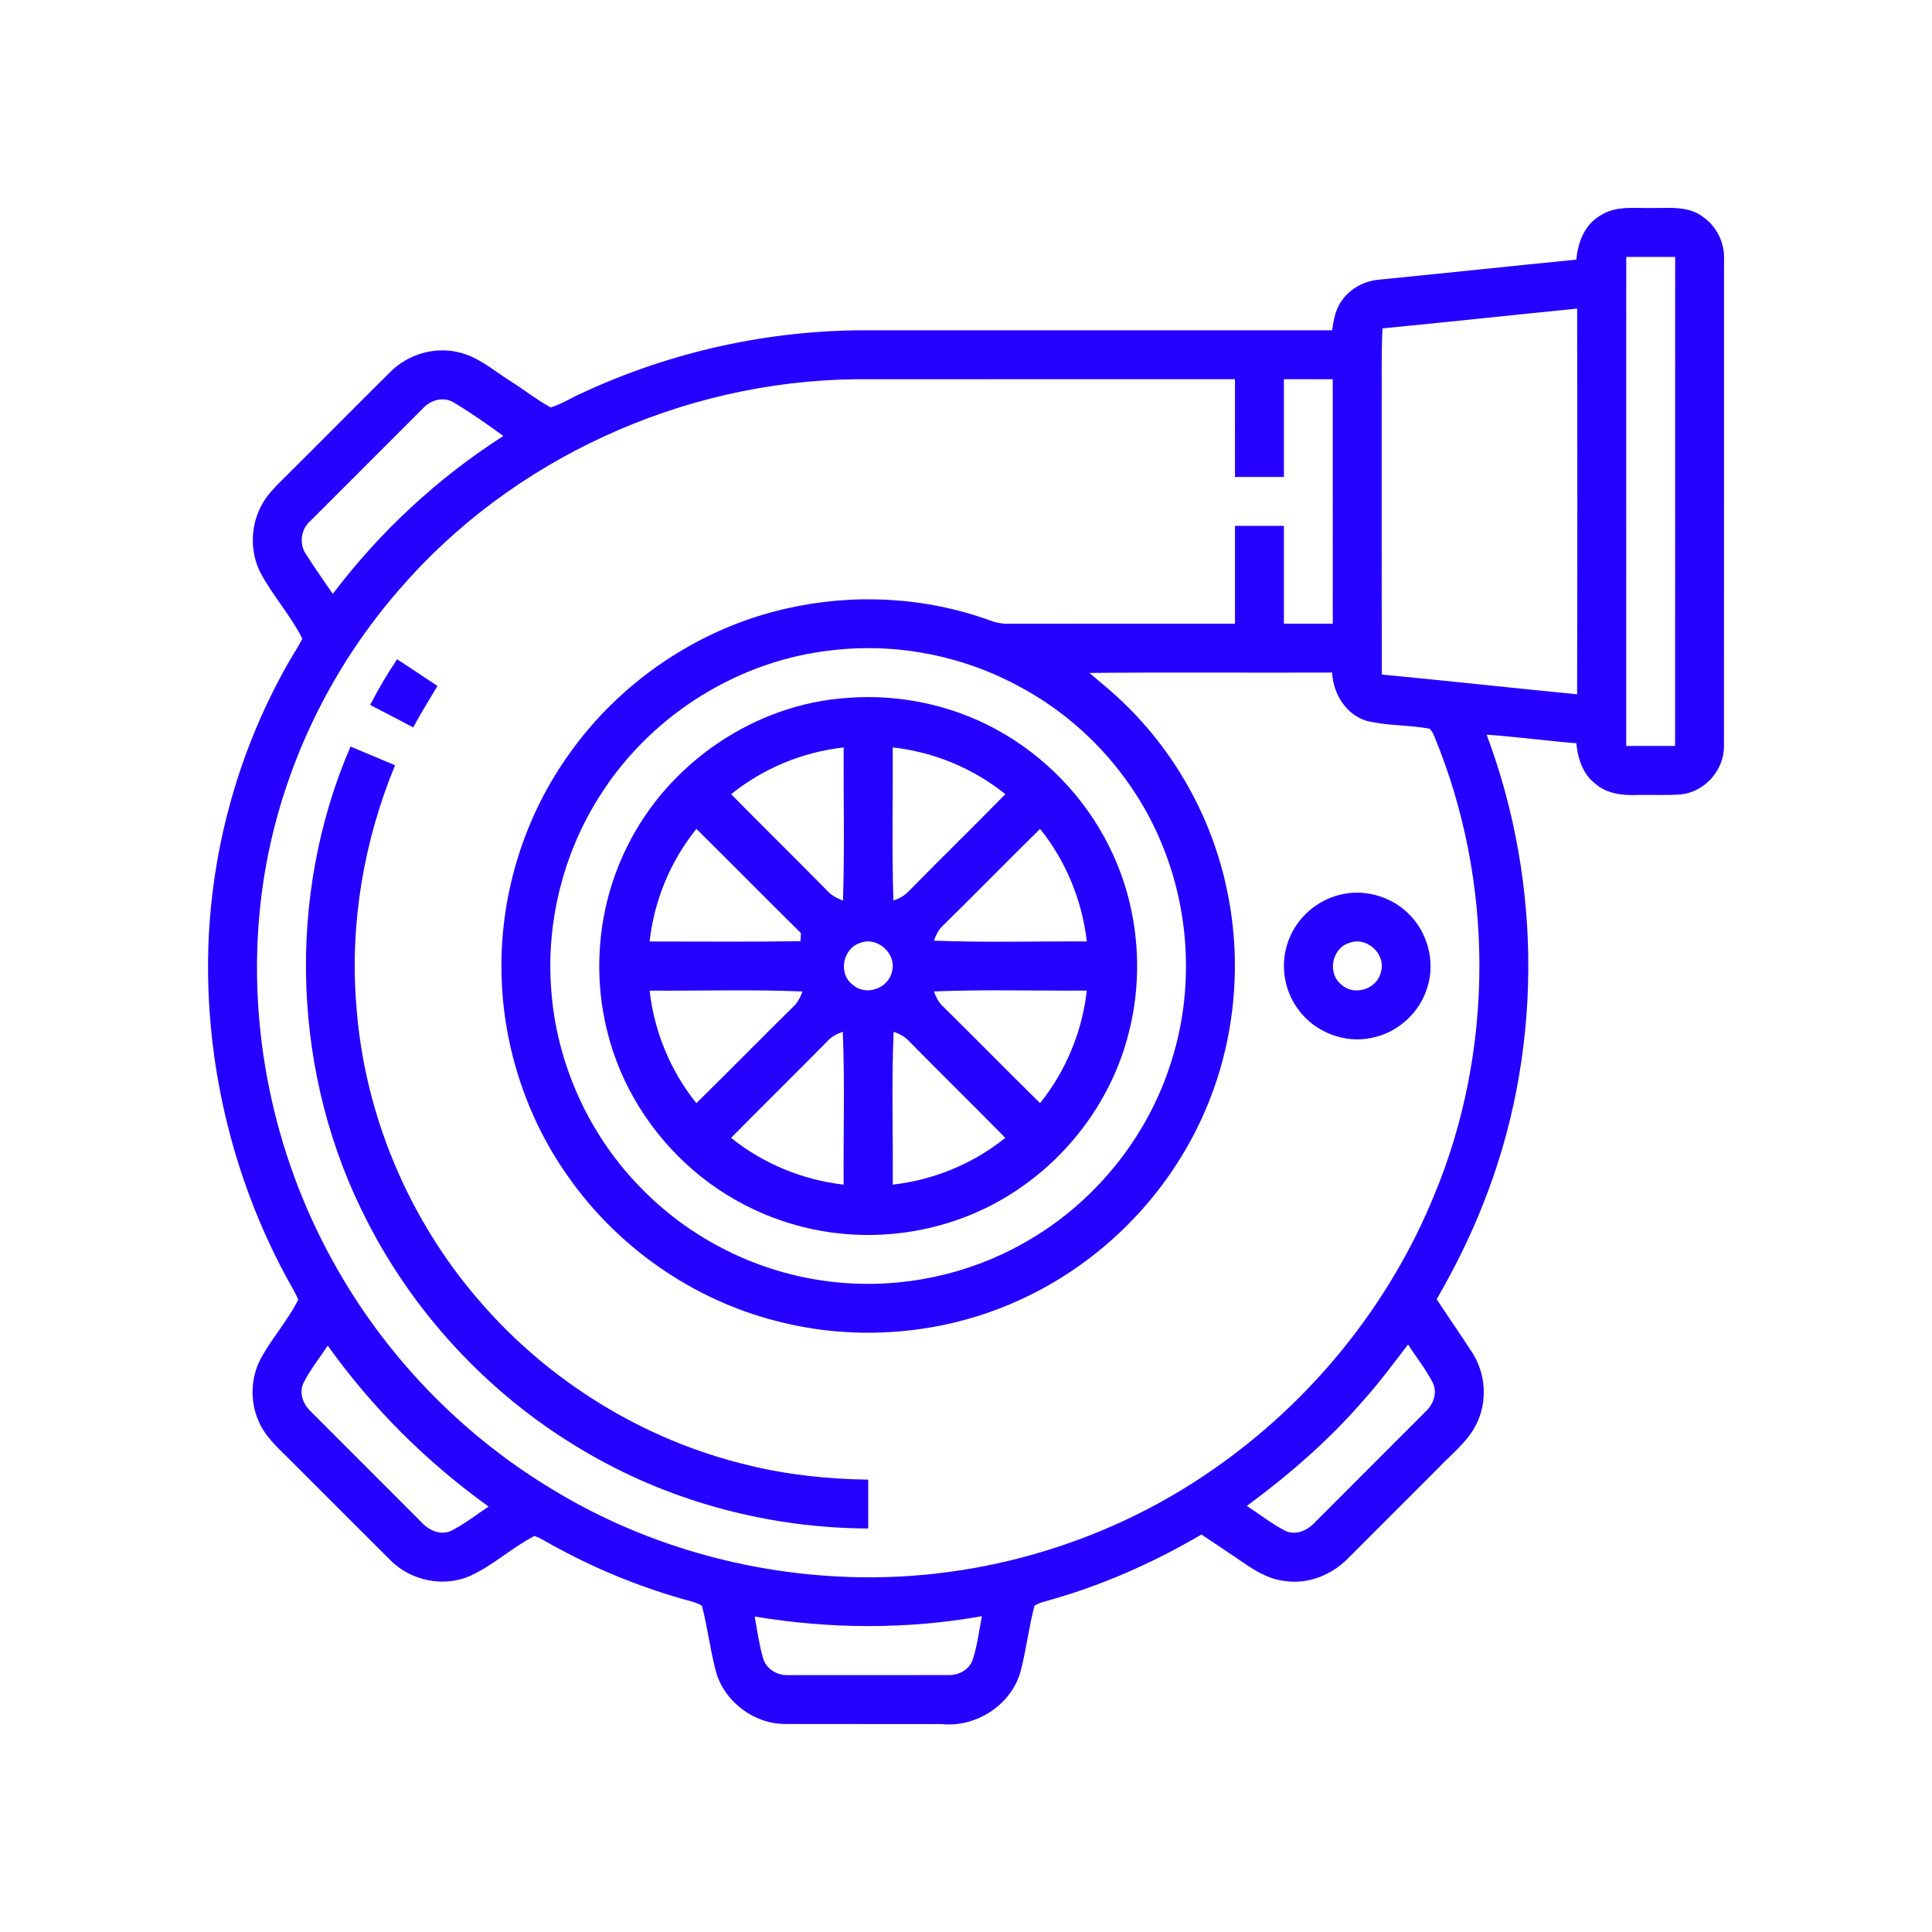
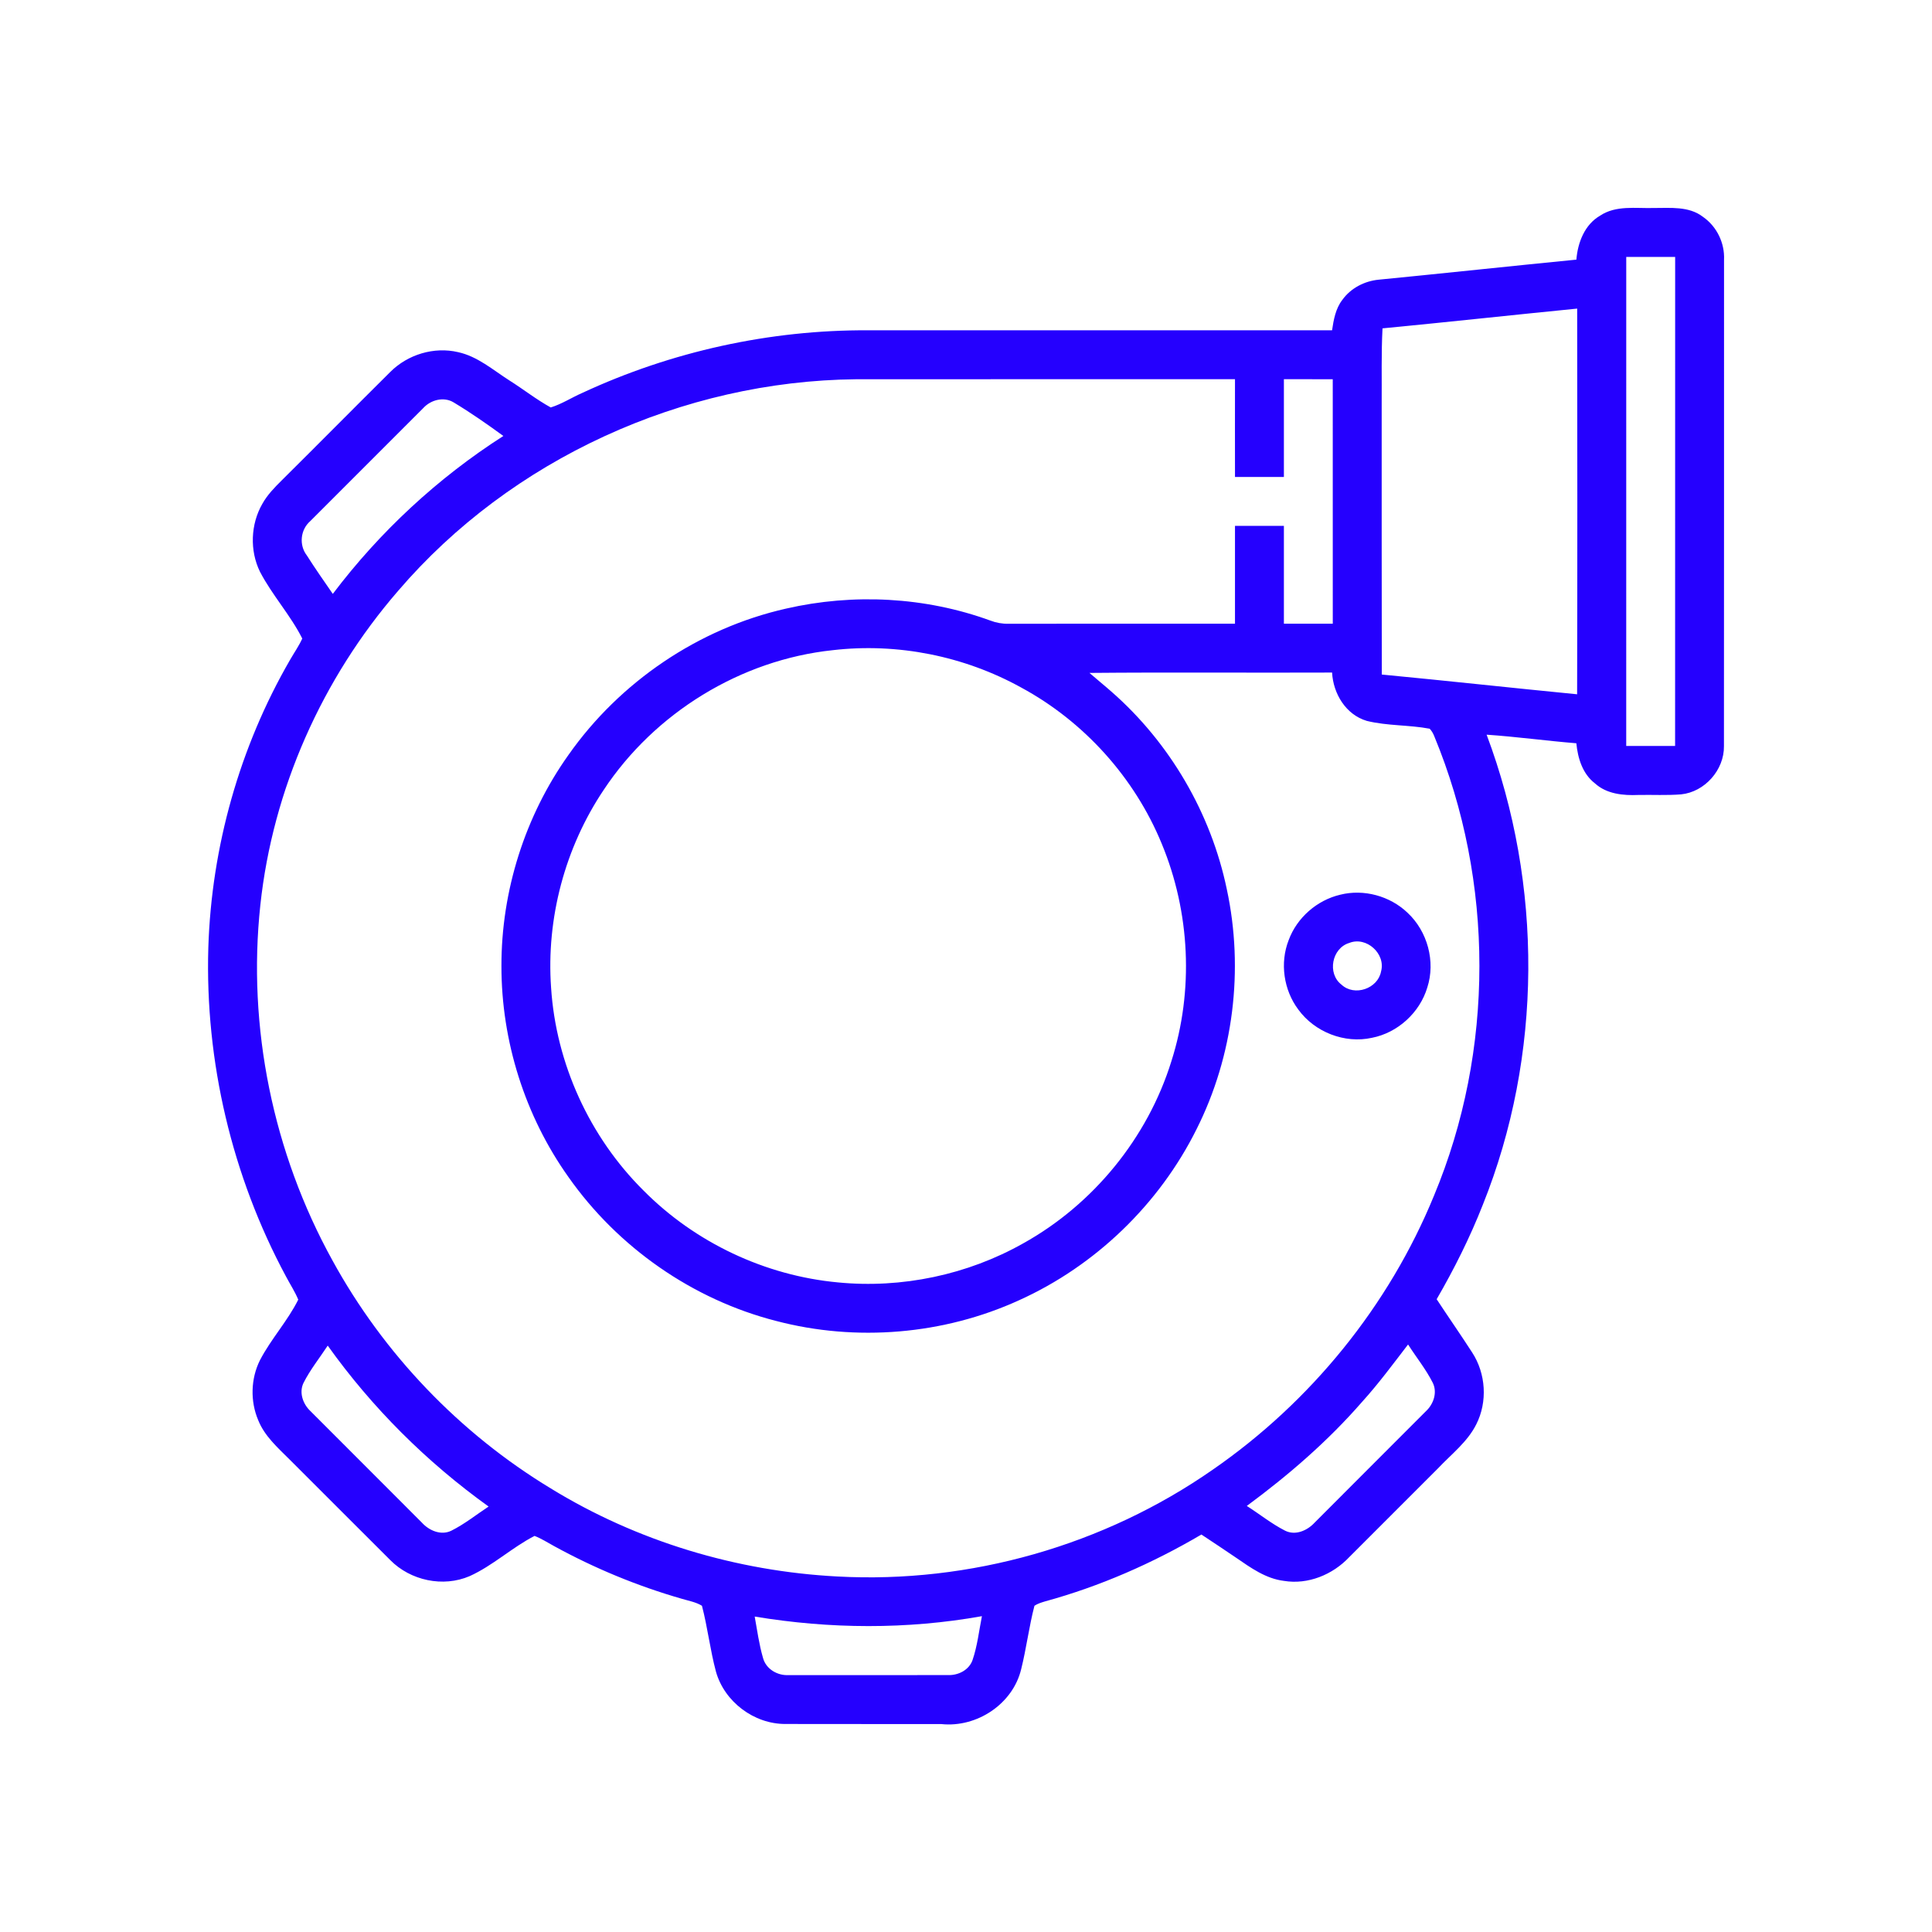
<svg xmlns="http://www.w3.org/2000/svg" width="70" height="70" viewBox="0 0 70 70" fill="none">
  <path d="M57.974 7.814C58.548 7.43 59.266 7.555 59.916 7.536C60.52 7.538 61.192 7.464 61.702 7.857C62.202 8.204 62.494 8.805 62.465 9.412C62.462 15.287 62.469 21.162 62.462 27.035C62.473 27.896 61.766 28.694 60.911 28.781C60.396 28.823 59.879 28.793 59.364 28.803C58.813 28.827 58.214 28.771 57.788 28.383C57.339 28.038 57.166 27.472 57.114 26.93C56.029 26.842 54.949 26.693 53.863 26.619C55.907 32.059 55.892 38.251 53.725 43.652C53.26 44.835 52.69 45.973 52.053 47.073C52.477 47.719 52.919 48.351 53.338 49.001C53.838 49.766 53.902 50.791 53.488 51.607C53.166 52.249 52.581 52.692 52.097 53.206C51.027 54.276 49.956 55.345 48.886 56.417C48.288 57.053 47.392 57.423 46.518 57.278C45.863 57.198 45.317 56.804 44.79 56.442C44.373 56.156 43.95 55.879 43.529 55.599C41.754 56.643 39.851 57.478 37.863 58.022C37.731 58.063 37.595 58.101 37.48 58.18C37.283 58.937 37.189 59.718 36.999 60.478C36.696 61.741 35.394 62.599 34.113 62.467C32.229 62.461 30.343 62.47 28.458 62.463C27.321 62.468 26.244 61.658 25.939 60.562C25.729 59.777 25.638 58.965 25.433 58.18C25.211 58.044 24.947 58.001 24.701 57.926C23.095 57.465 21.54 56.822 20.075 56.018C19.841 55.891 19.617 55.745 19.368 55.649C18.548 56.07 17.861 56.724 17.017 57.106C16.054 57.521 14.873 57.268 14.14 56.525C12.918 55.311 11.705 54.087 10.485 52.873C10.057 52.446 9.585 52.031 9.356 51.457C9.063 50.77 9.084 49.955 9.417 49.286C9.817 48.515 10.42 47.865 10.806 47.089C10.685 46.794 10.508 46.528 10.361 46.247C8.405 42.612 7.426 38.459 7.548 34.334C7.663 30.687 8.681 27.068 10.509 23.908C10.656 23.651 10.828 23.407 10.952 23.136C10.523 22.284 9.861 21.564 9.419 20.715C9.044 19.948 9.079 18.995 9.505 18.255C9.685 17.931 9.945 17.665 10.207 17.405C11.522 16.101 12.825 14.782 14.14 13.477C14.77 12.845 15.724 12.553 16.598 12.759C17.305 12.913 17.86 13.405 18.456 13.784C18.961 14.102 19.431 14.475 19.955 14.763C20.356 14.638 20.713 14.404 21.097 14.236C24.328 12.734 27.893 11.949 31.457 11.967C37.059 11.967 42.661 11.966 48.263 11.967C48.32 11.585 48.39 11.184 48.633 10.868C48.936 10.441 49.438 10.182 49.955 10.133C52.343 9.899 54.728 9.642 57.115 9.407C57.165 8.789 57.414 8.139 57.974 7.814ZM58.922 9.31C58.919 15.216 58.923 21.122 58.921 27.028C59.511 27.026 60.102 27.029 60.692 27.028C60.691 21.122 60.691 15.215 60.694 9.309C60.102 9.308 59.512 9.311 58.922 9.31ZM50.091 11.897C50.044 12.805 50.068 13.716 50.061 14.625C50.063 17.896 50.058 21.168 50.065 24.44C52.425 24.665 54.782 24.925 57.142 25.155C57.153 20.497 57.151 15.838 57.144 11.181C54.792 11.414 52.443 11.671 50.091 11.897ZM14.427 21.405C11.672 24.585 9.881 28.6 9.433 32.79C8.956 37.214 9.894 41.774 12.045 45.667C13.898 49.05 16.655 51.93 19.955 53.928C23.076 55.844 26.688 56.929 30.342 57.119C35.14 57.381 40.005 55.994 43.946 53.245C47.491 50.794 50.322 47.312 51.956 43.322C54.152 38.062 54.145 31.94 51.967 26.677C51.928 26.575 51.873 26.483 51.801 26.403C51.048 26.261 50.268 26.303 49.524 26.12C48.762 25.896 48.304 25.132 48.264 24.368C45.334 24.38 42.404 24.354 39.473 24.381C39.739 24.614 40.015 24.834 40.279 25.068C42.39 26.919 43.876 29.467 44.449 32.216C45.076 35.128 44.693 38.25 43.353 40.914C42 43.633 39.69 45.861 36.922 47.111C34.189 48.358 31.024 48.623 28.119 47.86C25.098 47.087 22.388 45.196 20.596 42.646C19.02 40.431 18.165 37.719 18.168 35.001C18.163 32.283 19.019 29.571 20.595 27.355C22.457 24.704 25.313 22.767 28.476 22.052C30.919 21.49 33.525 21.625 35.884 22.485C36.093 22.565 36.317 22.605 36.542 22.6C39.277 22.595 42.011 22.598 44.746 22.598C44.746 21.416 44.745 20.236 44.746 19.054C45.336 19.051 45.926 19.055 46.518 19.054C46.519 20.236 46.519 21.418 46.518 22.598C47.108 22.598 47.698 22.598 48.289 22.597C48.288 19.645 48.291 16.692 48.288 13.74C47.698 13.739 47.108 13.739 46.518 13.739C46.519 14.92 46.518 16.101 46.518 17.282C45.927 17.282 45.336 17.282 44.746 17.282C44.746 16.101 44.743 14.919 44.746 13.738C40.168 13.742 35.591 13.736 31.013 13.741C24.734 13.804 18.521 16.628 14.427 21.405ZM15.336 14.785C13.972 16.151 12.605 17.515 11.241 18.881C10.883 19.192 10.827 19.75 11.118 20.125C11.418 20.598 11.74 21.057 12.058 21.518C13.76 19.267 15.86 17.318 18.238 15.796C17.653 15.369 17.057 14.954 16.437 14.58C16.077 14.362 15.609 14.487 15.336 14.785ZM30.174 23.557C26.837 23.908 23.72 25.827 21.871 28.623C20.469 30.714 19.788 33.276 19.967 35.787C20.145 38.537 21.363 41.2 23.32 43.139C25.186 45.021 27.721 46.219 30.36 46.464C32.672 46.69 35.049 46.191 37.072 45.05C39.612 43.638 41.58 41.228 42.441 38.452C43.258 35.891 43.121 33.049 42.091 30.568C41.108 28.174 39.277 26.143 37.002 24.912C34.938 23.769 32.518 23.285 30.174 23.557ZM49.354 50.789C48.118 52.21 46.687 53.447 45.174 54.563C45.637 54.858 46.068 55.208 46.559 55.458C46.935 55.648 47.369 55.455 47.634 55.165C48.977 53.814 50.328 52.472 51.673 51.122C51.942 50.867 52.083 50.451 51.913 50.103C51.665 49.609 51.313 49.178 51.017 48.713C50.477 49.416 49.949 50.132 49.354 50.789ZM10.998 50.103C10.828 50.451 10.974 50.866 11.242 51.121C12.586 52.471 13.939 53.813 15.282 55.164C15.544 55.455 15.977 55.645 16.355 55.459C16.836 55.219 17.256 54.879 17.703 54.585C15.458 52.974 13.479 51.003 11.874 48.754C11.581 49.201 11.241 49.623 10.998 50.103ZM27.344 58.571C27.435 59.073 27.503 59.581 27.646 60.072C27.753 60.473 28.167 60.714 28.567 60.692C30.493 60.693 32.42 60.695 34.346 60.691C34.715 60.706 35.107 60.513 35.236 60.15C35.412 59.636 35.471 59.09 35.577 58.557C32.859 59.043 30.066 59.024 27.344 58.571Z" fill="#2500FE" />
-   <path d="M13.411 25.543C13.705 24.972 14.029 24.418 14.388 23.886C14.878 24.205 15.363 24.53 15.85 24.854C15.55 25.351 15.25 25.846 14.971 26.355C14.452 26.081 13.933 25.81 13.411 25.543Z" fill="#2500FE" />
-   <path d="M30.72 25.284C32.695 25.134 34.716 25.594 36.417 26.611C38.126 27.628 39.52 29.172 40.338 30.986C41.267 33.024 41.45 35.389 40.863 37.549C40.268 39.798 38.813 41.795 36.886 43.092C35.03 44.358 32.719 44.923 30.487 44.697C28.528 44.509 26.637 43.701 25.143 42.42C23.611 41.114 22.482 39.331 22.003 37.371C21.445 35.152 21.695 32.736 22.716 30.687C24.198 27.652 27.342 25.501 30.72 25.284ZM26.49 28.775C27.645 29.949 28.82 31.102 29.975 32.275C30.127 32.446 30.331 32.551 30.543 32.628C30.604 30.781 30.558 28.93 30.567 27.081C29.082 27.246 27.653 27.838 26.49 28.775ZM32.346 27.08C32.356 28.929 32.31 30.779 32.369 32.626C32.587 32.563 32.785 32.442 32.94 32.275C34.095 31.102 35.271 29.949 36.426 28.775C35.263 27.835 33.831 27.247 32.346 27.08ZM23.537 34.112C25.359 34.11 27.182 34.131 29.005 34.101C29.008 34.028 29.015 33.88 29.018 33.806C27.749 32.556 26.501 31.284 25.232 30.033C24.292 31.195 23.701 32.627 23.537 34.112ZM34.183 33.519C34.014 33.669 33.913 33.872 33.838 34.081C35.683 34.156 37.531 34.099 39.377 34.111C39.209 32.627 38.619 31.196 37.684 30.032C36.51 31.187 35.357 32.363 34.183 33.519ZM31.168 34.163C30.542 34.357 30.355 35.274 30.89 35.673C31.358 36.109 32.194 35.818 32.319 35.199C32.5 34.559 31.786 33.917 31.168 34.163ZM23.537 35.892C23.703 37.375 24.294 38.806 25.231 39.97C26.405 38.815 27.558 37.639 28.731 36.484C28.901 36.333 28.999 36.131 29.076 35.922C27.232 35.845 25.383 35.905 23.537 35.892ZM33.838 35.921C33.913 36.131 34.014 36.333 34.184 36.483C35.357 37.638 36.509 38.814 37.684 39.968C38.619 38.804 39.21 37.374 39.377 35.89C37.531 35.905 35.681 35.845 33.838 35.921ZM29.975 37.728C28.82 38.9 27.644 40.054 26.489 41.227C27.653 42.163 29.084 42.753 30.566 42.921C30.554 41.075 30.612 39.226 30.536 37.382C30.327 37.457 30.125 37.557 29.975 37.728ZM32.377 37.382C32.3 39.226 32.36 41.075 32.346 42.921C33.83 42.754 35.262 42.165 36.423 41.226C35.271 40.052 34.093 38.9 32.94 37.728C32.789 37.557 32.586 37.457 32.377 37.382Z" fill="#2500FE" />
-   <path d="M13.318 44.275C10.581 38.999 10.343 32.505 12.7 27.048C13.239 27.273 13.775 27.503 14.314 27.727C13.182 30.468 12.669 33.471 12.911 36.431C13.194 40.348 14.787 44.147 17.354 47.116C19.878 50.057 23.336 52.189 27.109 53.086C28.53 53.438 29.994 53.59 31.457 53.61C31.456 54.199 31.459 54.789 31.457 55.38C27.945 55.366 24.435 54.456 21.388 52.704C17.958 50.754 15.117 47.787 13.318 44.275Z" fill="#2500FE" />
  <path d="M48.559 32.417C49.413 32.203 50.361 32.462 50.997 33.07C51.72 33.742 52.019 34.836 51.714 35.778C51.44 36.692 50.642 37.42 49.706 37.602C48.717 37.821 47.634 37.394 47.041 36.579C46.509 35.871 46.367 34.891 46.69 34.065C46.989 33.25 47.715 32.616 48.559 32.417ZM48.888 34.164C48.254 34.351 48.079 35.275 48.606 35.677C49.075 36.113 49.921 35.822 50.038 35.199C50.216 34.557 49.507 33.916 48.888 34.164Z" fill="#2500FE" />
</svg>